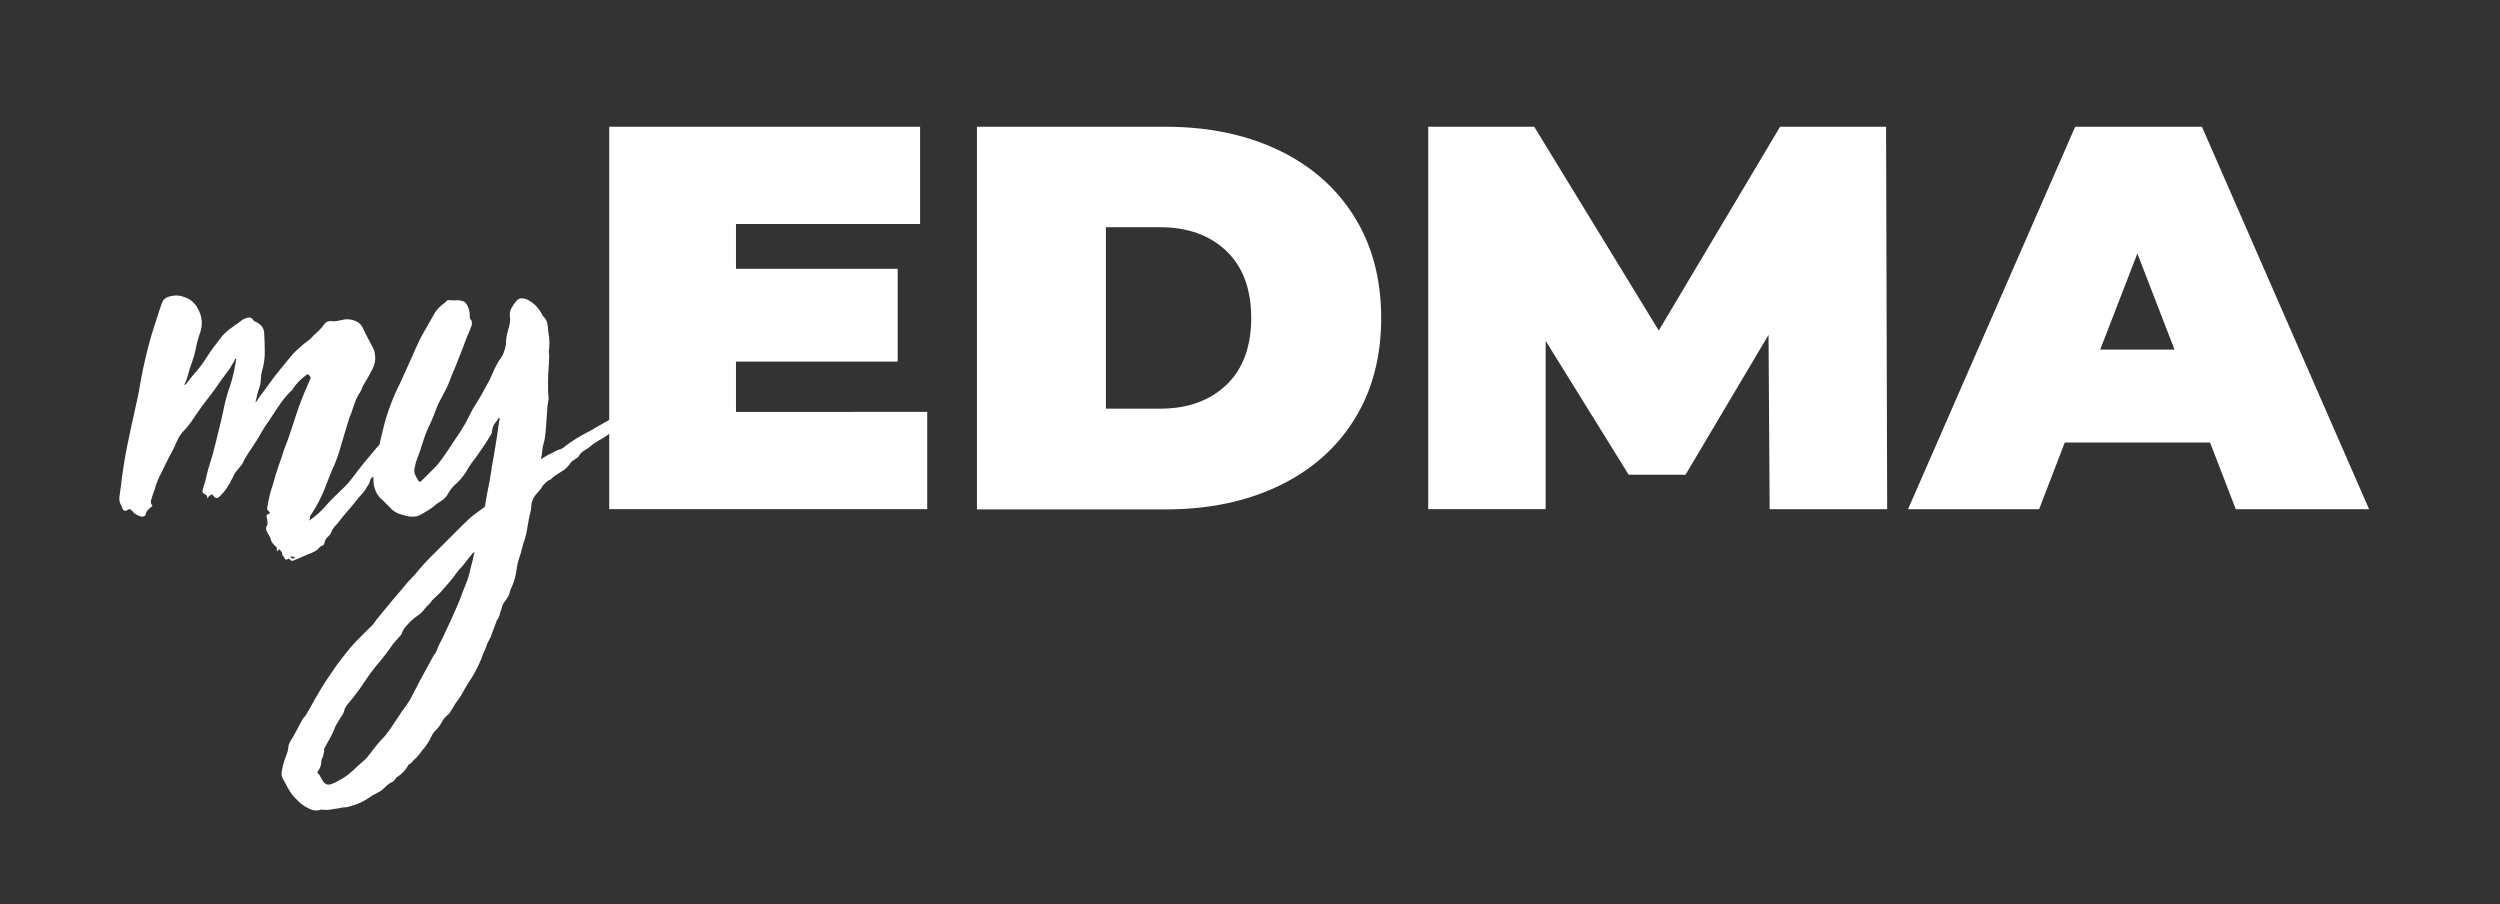
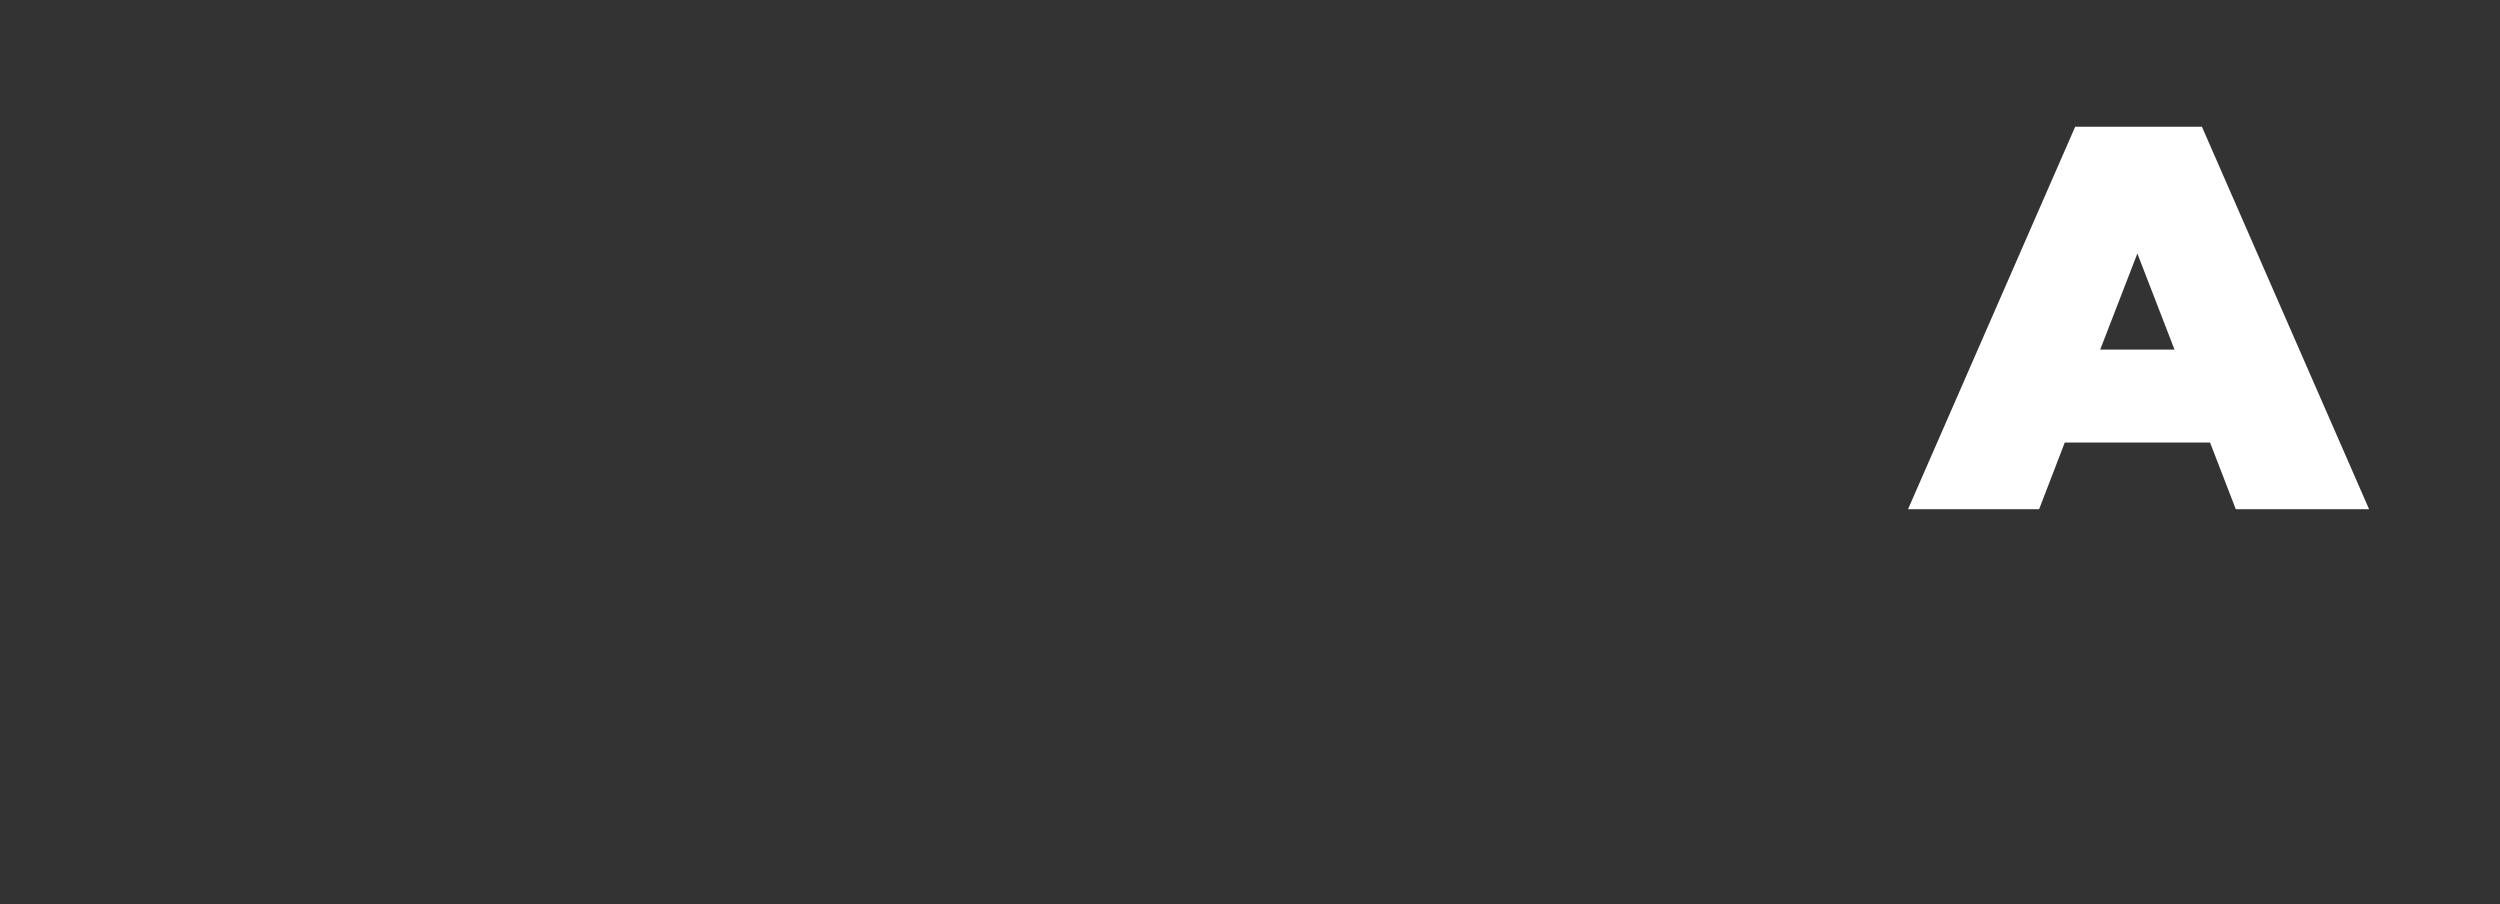
<svg xmlns="http://www.w3.org/2000/svg" version="1.1" id="Calque_1" x="0px" y="0px" viewBox="0 0 271 98" style="enable-background:new 0 0 271 98;" xml:space="preserve">
  <rect x="0" y="0" width="271" height="98" fill="#333333" stroke="none" />
  <style type="text/css">
	.st0{fill:#FFFFFF;}
</style>
  <g>
    <g>
-       <path class="st0" d="M33.51,56.44c0.75-0.51,1.38-1.09,1.9-1.72c0.32-0.36,0.64-0.69,0.98-1.01c0.33-0.32,0.66-0.63,0.98-0.95    c0.16-0.16,0.3-0.31,0.41-0.44c0.12-0.14,0.24-0.29,0.36-0.44c0.43-0.59,0.88-1.16,1.33-1.72c0.45-0.55,0.92-1.1,1.39-1.66    c0.32-0.32,0.62-0.63,0.92-0.95c0.3-0.32,0.62-0.61,0.98-0.89c0.16-0.12,0.31-0.26,0.44-0.41c0.14-0.16,0.31-0.32,0.5-0.47    c0.2-0.2,0.37-0.3,0.53-0.3c0.12,0.04,0.2,0.01,0.24-0.09c0.04-0.1,0.12-0.13,0.24-0.09c0,0.12,0,0.24,0,0.36    c0,0.12-0.04,0.22-0.12,0.3c-0.16,0.16-0.12,0.28,0.12,0.36c0.16,0,0.26,0.04,0.3,0.12c0,0.24-0.04,0.41-0.12,0.53    c-0.28,0.44-0.58,0.83-0.92,1.18c-0.34,0.36-0.68,0.73-1.04,1.13c-0.04,0.12-0.14,0.26-0.3,0.41c-0.08,0.08-0.14,0.17-0.18,0.27    c-0.04,0.1-0.14,0.11-0.3,0.03C42.07,49.94,42,50,41.92,50.16c-0.2,0.24-0.4,0.45-0.59,0.65c-0.2,0.2-0.4,0.41-0.59,0.65    c-0.08,0.12-0.18,0.2-0.3,0.24c-0.12,0.04-0.22,0.14-0.3,0.3c-0.04,0.28-0.16,0.53-0.36,0.77c-0.16,0.32-0.36,0.59-0.59,0.83    s-0.45,0.49-0.65,0.77c-0.32,0.4-0.63,0.77-0.95,1.13c-0.32,0.36-0.63,0.75-0.95,1.18c-0.12,0.12-0.24,0.25-0.36,0.39    c-0.12,0.14-0.22,0.29-0.3,0.44c-0.08,0.28-0.22,0.49-0.41,0.65c-0.2,0.16-0.34,0.39-0.41,0.71c-0.04,0.16-0.11,0.25-0.21,0.27    c-0.1,0.02-0.19,0.07-0.27,0.15c-0.12,0.16-0.26,0.29-0.41,0.39c-0.16,0.1-0.34,0.19-0.53,0.27c-0.32,0.12-0.6,0.24-0.86,0.36    c-0.26,0.12-0.54,0.24-0.86,0.36c-0.28,0.16-0.47,0.16-0.59,0c-0.08-0.12-0.16-0.14-0.24-0.06c-0.16,0.08-0.26,0.07-0.3-0.03    c-0.04-0.1-0.1-0.19-0.18-0.27c-0.08-0.08-0.12-0.16-0.12-0.24c0-0.08-0.02-0.16-0.06-0.24c-0.08-0.08-0.14-0.16-0.18-0.24    c-0.04-0.08-0.12-0.04-0.24,0.12c-0.08,0-0.12-0.02-0.12-0.06c0.04-0.16,0.03-0.27-0.03-0.33c-0.06-0.06-0.13-0.13-0.21-0.21    c-0.24-0.24-0.38-0.47-0.41-0.71c-0.08-0.2-0.16-0.36-0.24-0.47c-0.08-0.12-0.16-0.28-0.24-0.47c-0.04-0.16-0.02-0.31,0.06-0.44    c0.08-0.14,0.1-0.31,0.06-0.5c0-0.2-0.02-0.34-0.06-0.41c-0.08-0.2-0.03-0.33,0.15-0.38s0.23-0.13,0.15-0.21    c-0.08-0.08-0.15-0.16-0.21-0.24c-0.06-0.08-0.07-0.18-0.03-0.3c0.12-0.83,0.33-1.7,0.65-2.61c0.16-0.63,0.35-1.24,0.56-1.84    c0.22-0.59,0.42-1.2,0.62-1.84c0.32-0.79,0.59-1.56,0.83-2.31c0.24-0.75,0.49-1.52,0.77-2.31c0.36-0.99,0.77-1.99,1.24-3.02    c0.04-0.08,0.04-0.14,0-0.18c-0.04-0.04-0.08-0.1-0.12-0.18c-0.08-0.12-0.18-0.14-0.3-0.06c-0.71,0.51-1.24,1.09-1.6,1.72h-0.06    c-0.47,0.47-0.9,0.99-1.27,1.54c-0.38,0.55-0.74,1.11-1.1,1.66c-0.24,0.32-0.46,0.65-0.68,1.01c-0.22,0.36-0.42,0.71-0.62,1.07    c-0.16,0.24-0.32,0.47-0.47,0.71c-0.16,0.24-0.32,0.47-0.47,0.71c-0.12,0.2-0.23,0.38-0.33,0.53c-0.1,0.16-0.19,0.34-0.27,0.53    c-0.08,0.16-0.18,0.31-0.3,0.44c-0.12,0.14-0.24,0.29-0.36,0.44c-0.16,0.16-0.28,0.34-0.36,0.53c-0.08,0.2-0.18,0.4-0.3,0.59    c-0.04,0.08-0.07,0.15-0.09,0.21c-0.02,0.06-0.07,0.13-0.15,0.21c-0.2,0.4-0.51,0.81-0.95,1.24c-0.24,0.28-0.47,0.28-0.71,0    c-0.04-0.04-0.06-0.07-0.06-0.09c0-0.02-0.02-0.05-0.06-0.09c-0.24,0.04-0.41,0.2-0.53,0.47c0-0.28-0.12-0.45-0.36-0.53    c-0.12-0.04-0.18-0.12-0.18-0.24c0-0.12,0.02-0.24,0.06-0.36c0.16-0.43,0.29-0.89,0.38-1.36c0.1-0.47,0.23-0.93,0.38-1.36    c0.2-0.63,0.38-1.26,0.53-1.9c0.16-0.63,0.32-1.26,0.47-1.9c0.2-0.79,0.38-1.57,0.53-2.34c0.16-0.77,0.38-1.53,0.65-2.28    c0.16-0.47,0.29-0.95,0.39-1.42c0.1-0.47,0.19-0.97,0.27-1.48c-0.12,0-0.18,0.06-0.18,0.18c-0.28,0.51-0.58,0.99-0.92,1.42    c-0.34,0.44-0.66,0.89-0.98,1.36c-0.36,0.51-0.72,1.01-1.1,1.48c-0.38,0.47-0.72,0.95-1.04,1.42c-0.24,0.36-0.47,0.7-0.71,1.04    c-0.24,0.34-0.51,0.66-0.83,0.98c-0.28,0.32-0.49,0.65-0.65,1.01c-0.16,0.4-0.34,0.77-0.53,1.13c-0.2,0.36-0.4,0.73-0.59,1.13    c-0.2,0.43-0.41,0.86-0.62,1.27c-0.22,0.41-0.41,0.84-0.56,1.27c-0.08,0.32-0.17,0.6-0.27,0.86c-0.1,0.26-0.19,0.54-0.27,0.86    c0,0.28,0.06,0.45,0.18,0.53c-0.2,0.16-0.37,0.31-0.5,0.44c-0.14,0.14-0.23,0.33-0.27,0.56c0,0.04-0.1,0.1-0.3,0.18    c-0.28,0-0.59-0.14-0.95-0.41c-0.04-0.04-0.07-0.08-0.09-0.12c-0.02-0.04-0.07-0.08-0.15-0.12c-0.12-0.2-0.28-0.22-0.47-0.06    c-0.32,0.16-0.51,0.04-0.59-0.36c-0.24-0.36-0.33-0.72-0.27-1.1c0.06-0.38,0.11-0.74,0.15-1.1c0.16-1.42,0.38-2.82,0.65-4.21    c0.28-1.38,0.57-2.76,0.89-4.15c0.12-0.51,0.23-1.02,0.33-1.51c0.1-0.49,0.19-1,0.27-1.51c0.16-0.87,0.33-1.72,0.53-2.55    c0.2-0.83,0.41-1.66,0.65-2.49c0.2-0.59,0.38-1.17,0.56-1.75c0.18-0.57,0.36-1.13,0.56-1.69c0.12-0.36,0.35-0.59,0.71-0.71    c0.67-0.2,1.26-0.18,1.78,0.06c0.63,0.2,1.1,0.61,1.42,1.24c0.47,0.83,0.55,1.7,0.24,2.61c-0.2,0.55-0.35,1.09-0.44,1.6    c-0.1,0.51-0.25,1.05-0.44,1.6c-0.16,0.4-0.29,0.8-0.39,1.21c-0.1,0.41-0.25,0.82-0.44,1.21c0.04,0.04,0.1,0.02,0.18-0.06    c0.35-0.47,0.73-0.94,1.13-1.39c0.39-0.45,0.75-0.94,1.07-1.45c0.28-0.43,0.55-0.84,0.83-1.21c0.28-0.38,0.57-0.76,0.89-1.16    c0.2-0.24,0.42-0.45,0.68-0.65c0.26-0.2,0.52-0.39,0.8-0.59c0.2-0.12,0.38-0.25,0.53-0.38c0.16-0.14,0.36-0.25,0.59-0.33    c0.12-0.04,0.24-0.06,0.36-0.06c0.12,0,0.24,0.06,0.35,0.18c0.04,0.12,0.16,0.22,0.36,0.3c0.59,0.28,0.89,0.71,0.89,1.3    c0.04,0.67,0.06,1.34,0.06,2.01c0,0.67-0.1,1.34-0.3,2.01c-0.08,0.28-0.12,0.55-0.12,0.83c0,0.28-0.04,0.55-0.12,0.83    c-0.12,0.32-0.21,0.61-0.27,0.89c-0.06,0.28-0.13,0.57-0.21,0.89c0.16-0.2,0.29-0.37,0.38-0.53c0.1-0.16,0.23-0.34,0.39-0.53    c0.32-0.43,0.63-0.87,0.95-1.3c0.32-0.43,0.65-0.87,1.01-1.3c0.36-0.43,0.7-0.86,1.04-1.27c0.33-0.41,0.72-0.8,1.15-1.15    c0.2-0.2,0.42-0.38,0.68-0.56c0.26-0.18,0.48-0.39,0.68-0.62c0.2-0.2,0.4-0.39,0.62-0.59c0.22-0.2,0.4-0.41,0.56-0.65    c0.16-0.24,0.39-0.36,0.71-0.36c0.28,0.04,0.54,0.03,0.8-0.03c0.26-0.06,0.5-0.11,0.74-0.15c0.39-0.04,0.78,0.02,1.15,0.18    c0.38,0.16,0.64,0.41,0.8,0.77c0.2,0.44,0.39,0.83,0.59,1.18c0.2,0.36,0.39,0.73,0.59,1.13c0.24,0.75,0.2,1.44-0.12,2.07    c-0.16,0.32-0.32,0.61-0.47,0.89c-0.16,0.28-0.34,0.57-0.53,0.89c-0.08,0.12-0.14,0.25-0.18,0.39c-0.04,0.14-0.1,0.27-0.18,0.38    c-0.24,0.36-0.42,0.72-0.56,1.1c-0.14,0.38-0.27,0.76-0.39,1.15c-0.16,0.36-0.29,0.71-0.38,1.07c-0.1,0.35-0.21,0.71-0.33,1.07    c-0.2,0.71-0.41,1.41-0.62,2.1c-0.22,0.69-0.48,1.37-0.8,2.04c-0.12,0.32-0.25,0.64-0.39,0.98c-0.14,0.34-0.27,0.66-0.38,0.98    c-0.36,0.91-0.83,1.82-1.42,2.72c-0.08,0.08-0.14,0.18-0.18,0.3C33.64,56.14,33.58,56.28,33.51,56.44z M32.03,60.46    c-0.12-0.04-0.22-0.08-0.3-0.12c-0.08-0.04-0.16-0.06-0.24-0.06c0.08,0.16,0.14,0.25,0.18,0.27    C31.71,60.57,31.83,60.54,32.03,60.46z" />
-       <path class="st0" d="M54.06,45.3c-0.12,0.2-0.26,0.4-0.41,0.59c-0.16,0.2-0.26,0.45-0.3,0.77c0,0.16-0.04,0.31-0.12,0.44    c-0.08,0.14-0.16,0.27-0.24,0.39c-0.24,0.4-0.48,0.77-0.74,1.13c-0.26,0.36-0.5,0.71-0.74,1.07c-0.2,0.24-0.38,0.47-0.53,0.71    c-0.16,0.24-0.32,0.49-0.47,0.77c-0.36,0.55-0.77,1.03-1.24,1.42c-0.32,0.32-0.55,0.63-0.71,0.95c-0.16,0.28-0.38,0.51-0.65,0.71    c-0.12,0.08-0.25,0.16-0.38,0.24c-0.14,0.08-0.27,0.18-0.39,0.3c-0.24,0.2-0.48,0.38-0.74,0.53c-0.26,0.16-0.52,0.32-0.8,0.47    c-0.2,0.12-0.42,0.19-0.65,0.21c-0.24,0.02-0.47,0.01-0.71-0.03c-0.36-0.08-0.7-0.18-1.04-0.3c-0.34-0.12-0.64-0.34-0.92-0.65    l-0.77-0.77c-0.59-0.47-0.93-1.1-1.01-1.9c-0.08-0.79,0-1.52,0.24-2.19c0.12-0.59,0.24-1.18,0.36-1.78    c0.12-0.59,0.26-1.18,0.41-1.78c0.39-1.7,1.03-3.42,1.9-5.15c0.2-0.43,0.38-0.85,0.56-1.24c0.18-0.39,0.36-0.81,0.56-1.24    c0.2-0.43,0.39-0.88,0.59-1.33c0.2-0.45,0.41-0.9,0.65-1.33l1.42-2.49c0.2-0.28,0.4-0.5,0.62-0.68c0.22-0.18,0.44-0.36,0.68-0.56    c0-0.04,0.04-0.06,0.12-0.06c0.32,0.04,0.6,0.05,0.86,0.03c0.26-0.02,0.54,0.03,0.86,0.15l0.18,0.18c0.28,0.4,0.41,0.83,0.41,1.3    c0,0.2,0.02,0.34,0.06,0.41c0.12,0.12,0.18,0.25,0.18,0.38c0,0.14-0.02,0.27-0.06,0.39c-0.08,0.2-0.15,0.38-0.21,0.53    c-0.06,0.16-0.13,0.32-0.21,0.47c-0.2,0.51-0.39,1.01-0.56,1.48c-0.18,0.47-0.37,0.95-0.56,1.42l-0.36,0.89    c-0.16,0.35-0.31,0.72-0.44,1.1c-0.14,0.38-0.31,0.74-0.5,1.1c-0.16,0.32-0.33,0.63-0.5,0.95c-0.18,0.32-0.33,0.63-0.44,0.95    c-0.12,0.32-0.25,0.64-0.38,0.98c-0.14,0.34-0.29,0.66-0.44,0.98c-0.28,0.59-0.5,1.18-0.68,1.78s-0.38,1.18-0.62,1.78    c-0.08,0.2-0.16,0.49-0.24,0.89c-0.08,0.28-0.07,0.53,0.03,0.77c0.1,0.24,0.23,0.47,0.38,0.71c0.12,0.12,0.24,0.1,0.36-0.06    l1.6-1.6c0.39-0.47,0.76-0.97,1.1-1.48c0.33-0.51,0.66-1.01,0.98-1.48c0.28-0.39,0.53-0.79,0.77-1.18    c0.24-0.39,0.45-0.79,0.65-1.18c0.2-0.43,0.42-0.85,0.68-1.24c0.26-0.39,0.5-0.81,0.74-1.24c0.2-0.36,0.39-0.71,0.59-1.07    c0.2-0.36,0.38-0.71,0.53-1.07c0.28-0.71,0.63-1.36,1.07-1.95c0.2-0.39,0.33-0.83,0.41-1.3c0-0.28,0.02-0.53,0.06-0.77    c0.04-0.24,0.1-0.49,0.18-0.77c0.08-0.24,0.14-0.48,0.18-0.74c0.04-0.26,0.04-0.5,0-0.74c-0.04-0.32,0.02-0.61,0.18-0.89    c0.16-0.28,0.33-0.53,0.53-0.77c0.16-0.2,0.37-0.29,0.65-0.27c0.28,0.02,0.53,0.11,0.77,0.27c0.55,0.32,1.01,0.81,1.36,1.48    c0,0.04,0.04,0.1,0.12,0.18c0.32,0.32,0.48,0.67,0.5,1.07c0.02,0.4,0.07,0.81,0.15,1.24c0.04,0.43,0.04,0.85,0,1.24    c-0.04,0.12-0.05,0.24-0.03,0.36c0.02,0.12,0.03,0.24,0.03,0.35c0,0.44-0.02,0.89-0.06,1.36c-0.04,0.47-0.06,0.93-0.06,1.36    c0,0.32,0,0.62,0,0.92c0,0.3,0.02,0.6,0.06,0.92c0,0.2-0.04,0.49-0.12,0.89c-0.04,0.44-0.07,0.87-0.09,1.3    c-0.02,0.44-0.05,0.87-0.09,1.3c-0.04,0.28-0.07,0.53-0.09,0.77c-0.02,0.24-0.07,0.47-0.15,0.71c-0.08,0.28-0.13,0.55-0.15,0.83    c-0.02,0.28-0.07,0.57-0.15,0.89c0.2-0.12,0.39-0.24,0.59-0.36c0.2-0.12,0.39-0.22,0.59-0.3c0.16-0.08,0.31-0.16,0.44-0.24    c0.14-0.08,0.31-0.14,0.5-0.18c0.08-0.04,0.16-0.08,0.24-0.12c0.08-0.04,0.16-0.1,0.24-0.18c0.75-0.59,1.64-1.14,2.67-1.66    c0.55-0.32,1.1-0.63,1.66-0.95c0.55-0.32,1.1-0.61,1.66-0.89c0.12-0.08,0.24-0.13,0.36-0.15c0.12-0.02,0.24-0.07,0.36-0.15    c0.12-0.08,0.24-0.06,0.36,0.06v0.3c-0.2,0.55-0.49,0.91-0.89,1.07c-0.12,0.04-0.26,0.14-0.41,0.3c-0.2,0.2-0.41,0.37-0.65,0.5    c-0.24,0.14-0.45,0.29-0.65,0.44c-0.32,0.2-0.61,0.38-0.89,0.53c-0.28,0.16-0.55,0.36-0.83,0.59c-0.08,0.08-0.17,0.15-0.27,0.21    c-0.1,0.06-0.21,0.13-0.33,0.21c-0.28,0.16-0.45,0.32-0.53,0.47c-0.08,0.16-0.18,0.28-0.3,0.35c-0.12,0.08-0.24,0.16-0.35,0.24    c-0.2,0.12-0.36,0.28-0.47,0.47c-0.24,0.32-0.49,0.55-0.77,0.71c-0.24,0.16-0.45,0.3-0.65,0.42c-0.2,0.12-0.4,0.28-0.59,0.47    c-0.08,0.08-0.16,0.12-0.24,0.12c-0.24,0.16-0.45,0.36-0.65,0.59c-0.12,0.24-0.28,0.45-0.47,0.65c-0.47,0.47-0.73,0.99-0.77,1.54    c0,0.24-0.03,0.46-0.09,0.68c-0.06,0.22-0.11,0.42-0.15,0.62c-0.08,0.43-0.15,0.84-0.21,1.21c-0.06,0.38-0.15,0.76-0.27,1.15    c-0.12,0.32-0.22,0.65-0.3,1.01c-0.08,0.36-0.18,0.69-0.3,1.01c-0.08,0.24-0.14,0.46-0.18,0.68c-0.04,0.22-0.08,0.44-0.12,0.68    c-0.08,0.59-0.22,1.1-0.41,1.54c-0.08,0.16-0.15,0.32-0.21,0.47c-0.06,0.16-0.11,0.33-0.15,0.53c-0.08,0.2-0.24,0.45-0.47,0.77    c-0.16,0.2-0.26,0.38-0.3,0.56c-0.04,0.18-0.1,0.36-0.18,0.56c-0.04,0.16-0.08,0.31-0.12,0.44c-0.04,0.14-0.12,0.29-0.24,0.44    c-0.04,0.04-0.06,0.08-0.06,0.12c0,0.04-0.02,0.1-0.06,0.18c-0.08,0.24-0.17,0.47-0.27,0.71c-0.1,0.24-0.19,0.49-0.27,0.77    c-0.08,0.16-0.15,0.3-0.21,0.41c-0.06,0.12-0.13,0.26-0.21,0.41c-0.08,0.28-0.18,0.53-0.3,0.77c-0.12,0.24-0.22,0.49-0.3,0.77    c-0.08,0.2-0.17,0.4-0.27,0.62c-0.1,0.22-0.21,0.44-0.33,0.68c-0.12,0.24-0.25,0.46-0.38,0.68c-0.14,0.22-0.29,0.44-0.44,0.68    c-0.2,0.32-0.4,0.65-0.59,1.01c-0.2,0.36-0.41,0.69-0.65,1.01c-0.16,0.2-0.31,0.42-0.44,0.68c-0.14,0.26-0.29,0.48-0.44,0.68    l-0.06,0.06c-0.32,0.24-0.55,0.51-0.71,0.83c-0.16,0.32-0.38,0.61-0.65,0.89c-0.2,0.16-0.38,0.41-0.53,0.77    c-0.16,0.36-0.4,0.73-0.71,1.13c-0.2,0.24-0.39,0.47-0.56,0.71c-0.18,0.24-0.38,0.45-0.62,0.65c-0.08,0.08-0.15,0.16-0.21,0.24    c-0.06,0.08-0.15,0.14-0.27,0.18c-0.08,0.08-0.12,0.14-0.12,0.18c-0.32,0.51-0.69,0.91-1.13,1.18c-0.08,0.04-0.13,0.08-0.15,0.12    c-0.02,0.04-0.05,0.08-0.09,0.12c-0.12,0.2-0.26,0.32-0.41,0.36c-0.16,0.08-0.3,0.17-0.41,0.27c-0.12,0.1-0.24,0.21-0.36,0.33    c-0.2,0.2-0.4,0.36-0.62,0.47c-0.22,0.12-0.44,0.24-0.68,0.36c-0.08,0.04-0.14,0.08-0.18,0.12c-0.04,0.04-0.1,0.08-0.18,0.12    c-0.24,0.16-0.46,0.3-0.68,0.41c-0.22,0.12-0.44,0.22-0.68,0.3c-0.24,0.08-0.47,0.16-0.71,0.24c-0.24,0.08-0.49,0.12-0.77,0.12    c-0.12,0-0.22,0.02-0.3,0.06c-0.32,0.04-0.63,0.09-0.95,0.15c-0.32,0.06-0.63,0.07-0.95,0.03h-0.24c-0.39,0.16-0.85,0.1-1.36-0.18    c-0.39-0.2-0.73-0.43-1.01-0.71l-0.36-0.36c-0.24-0.24-0.43-0.48-0.59-0.74c-0.16-0.26-0.32-0.54-0.47-0.86    c-0.04-0.08-0.08-0.15-0.12-0.21c-0.04-0.06-0.08-0.13-0.12-0.21c-0.16-0.28-0.22-0.54-0.18-0.8c0.04-0.26,0.1-0.54,0.18-0.86    c0.08-0.32,0.18-0.61,0.3-0.89c0.12-0.28,0.2-0.57,0.24-0.89c0-0.24,0.1-0.51,0.3-0.83c0.2-0.32,0.38-0.64,0.56-0.98    c0.18-0.34,0.37-0.68,0.56-1.04c0.08-0.2,0.19-0.37,0.33-0.5c0.14-0.14,0.25-0.31,0.33-0.5c0.2-0.32,0.38-0.64,0.56-0.98    c0.18-0.34,0.37-0.66,0.56-0.98c0.32-0.55,0.63-1.07,0.95-1.54c0.32-0.47,0.65-0.97,1.01-1.48c0.32-0.43,0.65-0.88,1.01-1.33    c0.36-0.45,0.73-0.9,1.13-1.33l1.6-1.6c0.2-0.16,0.4-0.4,0.59-0.71c0.24-0.28,0.46-0.55,0.68-0.83c0.22-0.28,0.44-0.55,0.68-0.83    c0.36-0.44,0.71-0.86,1.07-1.27c0.36-0.41,0.71-0.84,1.07-1.27c0.51-0.51,1.01-1.07,1.48-1.66c0.32-0.36,0.65-0.71,1.01-1.07    c0.36-0.35,0.71-0.71,1.07-1.07l2.13-2.13c0.32-0.32,0.62-0.61,0.92-0.89c0.3-0.28,0.62-0.53,0.98-0.77    c0.12-0.08,0.23-0.16,0.33-0.24c0.1-0.08,0.21-0.16,0.33-0.24c0.08-0.08,0.12-0.2,0.12-0.36c0.08-0.55,0.18-1.1,0.3-1.66    c0.12-0.55,0.22-1.1,0.3-1.66c0.08-0.55,0.17-1.1,0.27-1.63c0.1-0.53,0.19-1.08,0.27-1.63c0.08-0.43,0.15-0.89,0.21-1.36    s0.13-0.93,0.21-1.36C54.12,45.32,54.1,45.3,54.06,45.3z M51.45,59.81c-0.08,0.08-0.13,0.12-0.15,0.12    c-0.02,0-0.05,0.02-0.09,0.06c-0.2,0.24-0.38,0.47-0.56,0.71s-0.37,0.47-0.56,0.71c-0.24,0.24-0.41,0.43-0.53,0.59    c-0.24,0.35-0.48,0.68-0.74,0.98c-0.26,0.3-0.52,0.6-0.8,0.92c-0.2,0.24-0.4,0.44-0.59,0.62c-0.2,0.18-0.4,0.36-0.59,0.56    c-0.12,0.2-0.26,0.36-0.41,0.5c-0.16,0.14-0.3,0.29-0.41,0.44c-0.2,0.28-0.44,0.51-0.74,0.71c-0.3,0.2-0.56,0.41-0.8,0.65    c-0.2,0.2-0.38,0.4-0.56,0.62c-0.18,0.22-0.31,0.46-0.39,0.74c-0.08,0.12-0.2,0.26-0.36,0.41c-0.12,0.16-0.25,0.31-0.38,0.44    c-0.14,0.14-0.27,0.31-0.38,0.5c-0.2,0.28-0.39,0.53-0.56,0.77c-0.18,0.24-0.37,0.47-0.56,0.71c-0.28,0.32-0.55,0.65-0.83,1.01    c-0.28,0.36-0.53,0.71-0.77,1.07c-0.67,1.03-1.38,1.97-2.13,2.84c-0.08,0.16-0.14,0.26-0.18,0.3c-0.04,0.24-0.11,0.44-0.21,0.62    c-0.1,0.18-0.21,0.34-0.33,0.5c-0.08,0.16-0.16,0.3-0.24,0.41c-0.08,0.12-0.16,0.26-0.24,0.41c-0.16,0.43-0.33,0.83-0.53,1.18    c-0.2,0.36-0.39,0.71-0.59,1.07l-0.12,0.24c0.04,0.12,0.04,0.23,0,0.33c-0.04,0.1-0.06,0.19-0.06,0.27    c-0.04,0.16-0.09,0.3-0.15,0.41s-0.09,0.26-0.09,0.41c0,0.28-0.1,0.57-0.3,0.89c-0.16,0.16-0.14,0.3,0.06,0.41    c0.04,0.04,0.1,0.14,0.18,0.3c0.04,0.08,0.08,0.15,0.12,0.21c0.04,0.06,0.08,0.13,0.12,0.21c0.24,0.39,0.57,0.49,1.01,0.3    c0.12-0.04,0.24-0.09,0.36-0.15c0.12-0.06,0.24-0.13,0.36-0.21c0.4-0.2,0.75-0.42,1.07-0.68c0.32-0.26,0.63-0.54,0.95-0.86    c0.24-0.2,0.47-0.41,0.71-0.62c0.24-0.22,0.45-0.46,0.65-0.74c0.24-0.32,0.48-0.63,0.74-0.95c0.26-0.32,0.54-0.63,0.86-0.95    c0.08-0.08,0.15-0.17,0.21-0.27c0.06-0.1,0.13-0.19,0.21-0.27c0.2-0.28,0.39-0.55,0.56-0.83c0.18-0.28,0.36-0.55,0.56-0.83    c0.2-0.32,0.39-0.6,0.59-0.86c0.2-0.26,0.39-0.54,0.59-0.86c0.2-0.4,0.39-0.77,0.59-1.13c0.2-0.36,0.39-0.73,0.59-1.13    c0.24-0.43,0.47-0.87,0.71-1.3c0.24-0.44,0.47-0.87,0.71-1.3c0.12-0.12,0.22-0.28,0.3-0.47c0.08-0.24,0.18-0.47,0.3-0.71    c0.12-0.24,0.24-0.47,0.36-0.71c0.32-0.67,0.63-1.35,0.95-2.04c0.32-0.69,0.61-1.37,0.89-2.04c0.2-0.55,0.41-1.12,0.65-1.69    c0.24-0.57,0.41-1.15,0.53-1.75c0.08-0.32,0.16-0.62,0.24-0.92C51.29,60.43,51.37,60.13,51.45,59.81z" />
-     </g>
+       </g>
    <g>
-       <path class="st0" d="M100.51,44.65v10.54H66.04V13.74h33.7v10.54H79.78v4.86h17.53V39.2H79.78v5.45H100.51z" />
-       <path class="st0" d="M105.9,13.74h20.43c4.62,0,8.7,0.84,12.23,2.52c3.53,1.68,6.28,4.08,8.23,7.2c1.95,3.12,2.93,6.79,2.93,11.02    c0,4.23-0.98,7.9-2.93,11.02c-1.95,3.12-4.7,5.52-8.23,7.2c-3.53,1.68-7.61,2.52-12.23,2.52H105.9V13.74z M125.74,44.3    c3,0,5.4-0.86,7.2-2.58c1.8-1.72,2.69-4.14,2.69-7.26c0-3.12-0.9-5.54-2.69-7.25c-1.8-1.72-4.2-2.58-7.2-2.58h-5.86V44.3H125.74z" />
-       <path class="st0" d="M191.83,55.19l-0.12-18.89l-9,15.16h-6.16l-9-14.51v18.24h-12.73V13.74h11.49l13.5,22.09l13.15-22.09h11.49    l0.12,41.46H191.83z" />
      <path class="st0" d="M239.57,47.97h-15.75l-2.78,7.23h-14.21l18.12-41.46h13.74l18.12,41.46h-14.45L239.57,47.97z M235.72,37.9    l-4.03-10.42l-4.03,10.42H235.72z" />
    </g>
  </g>
</svg>